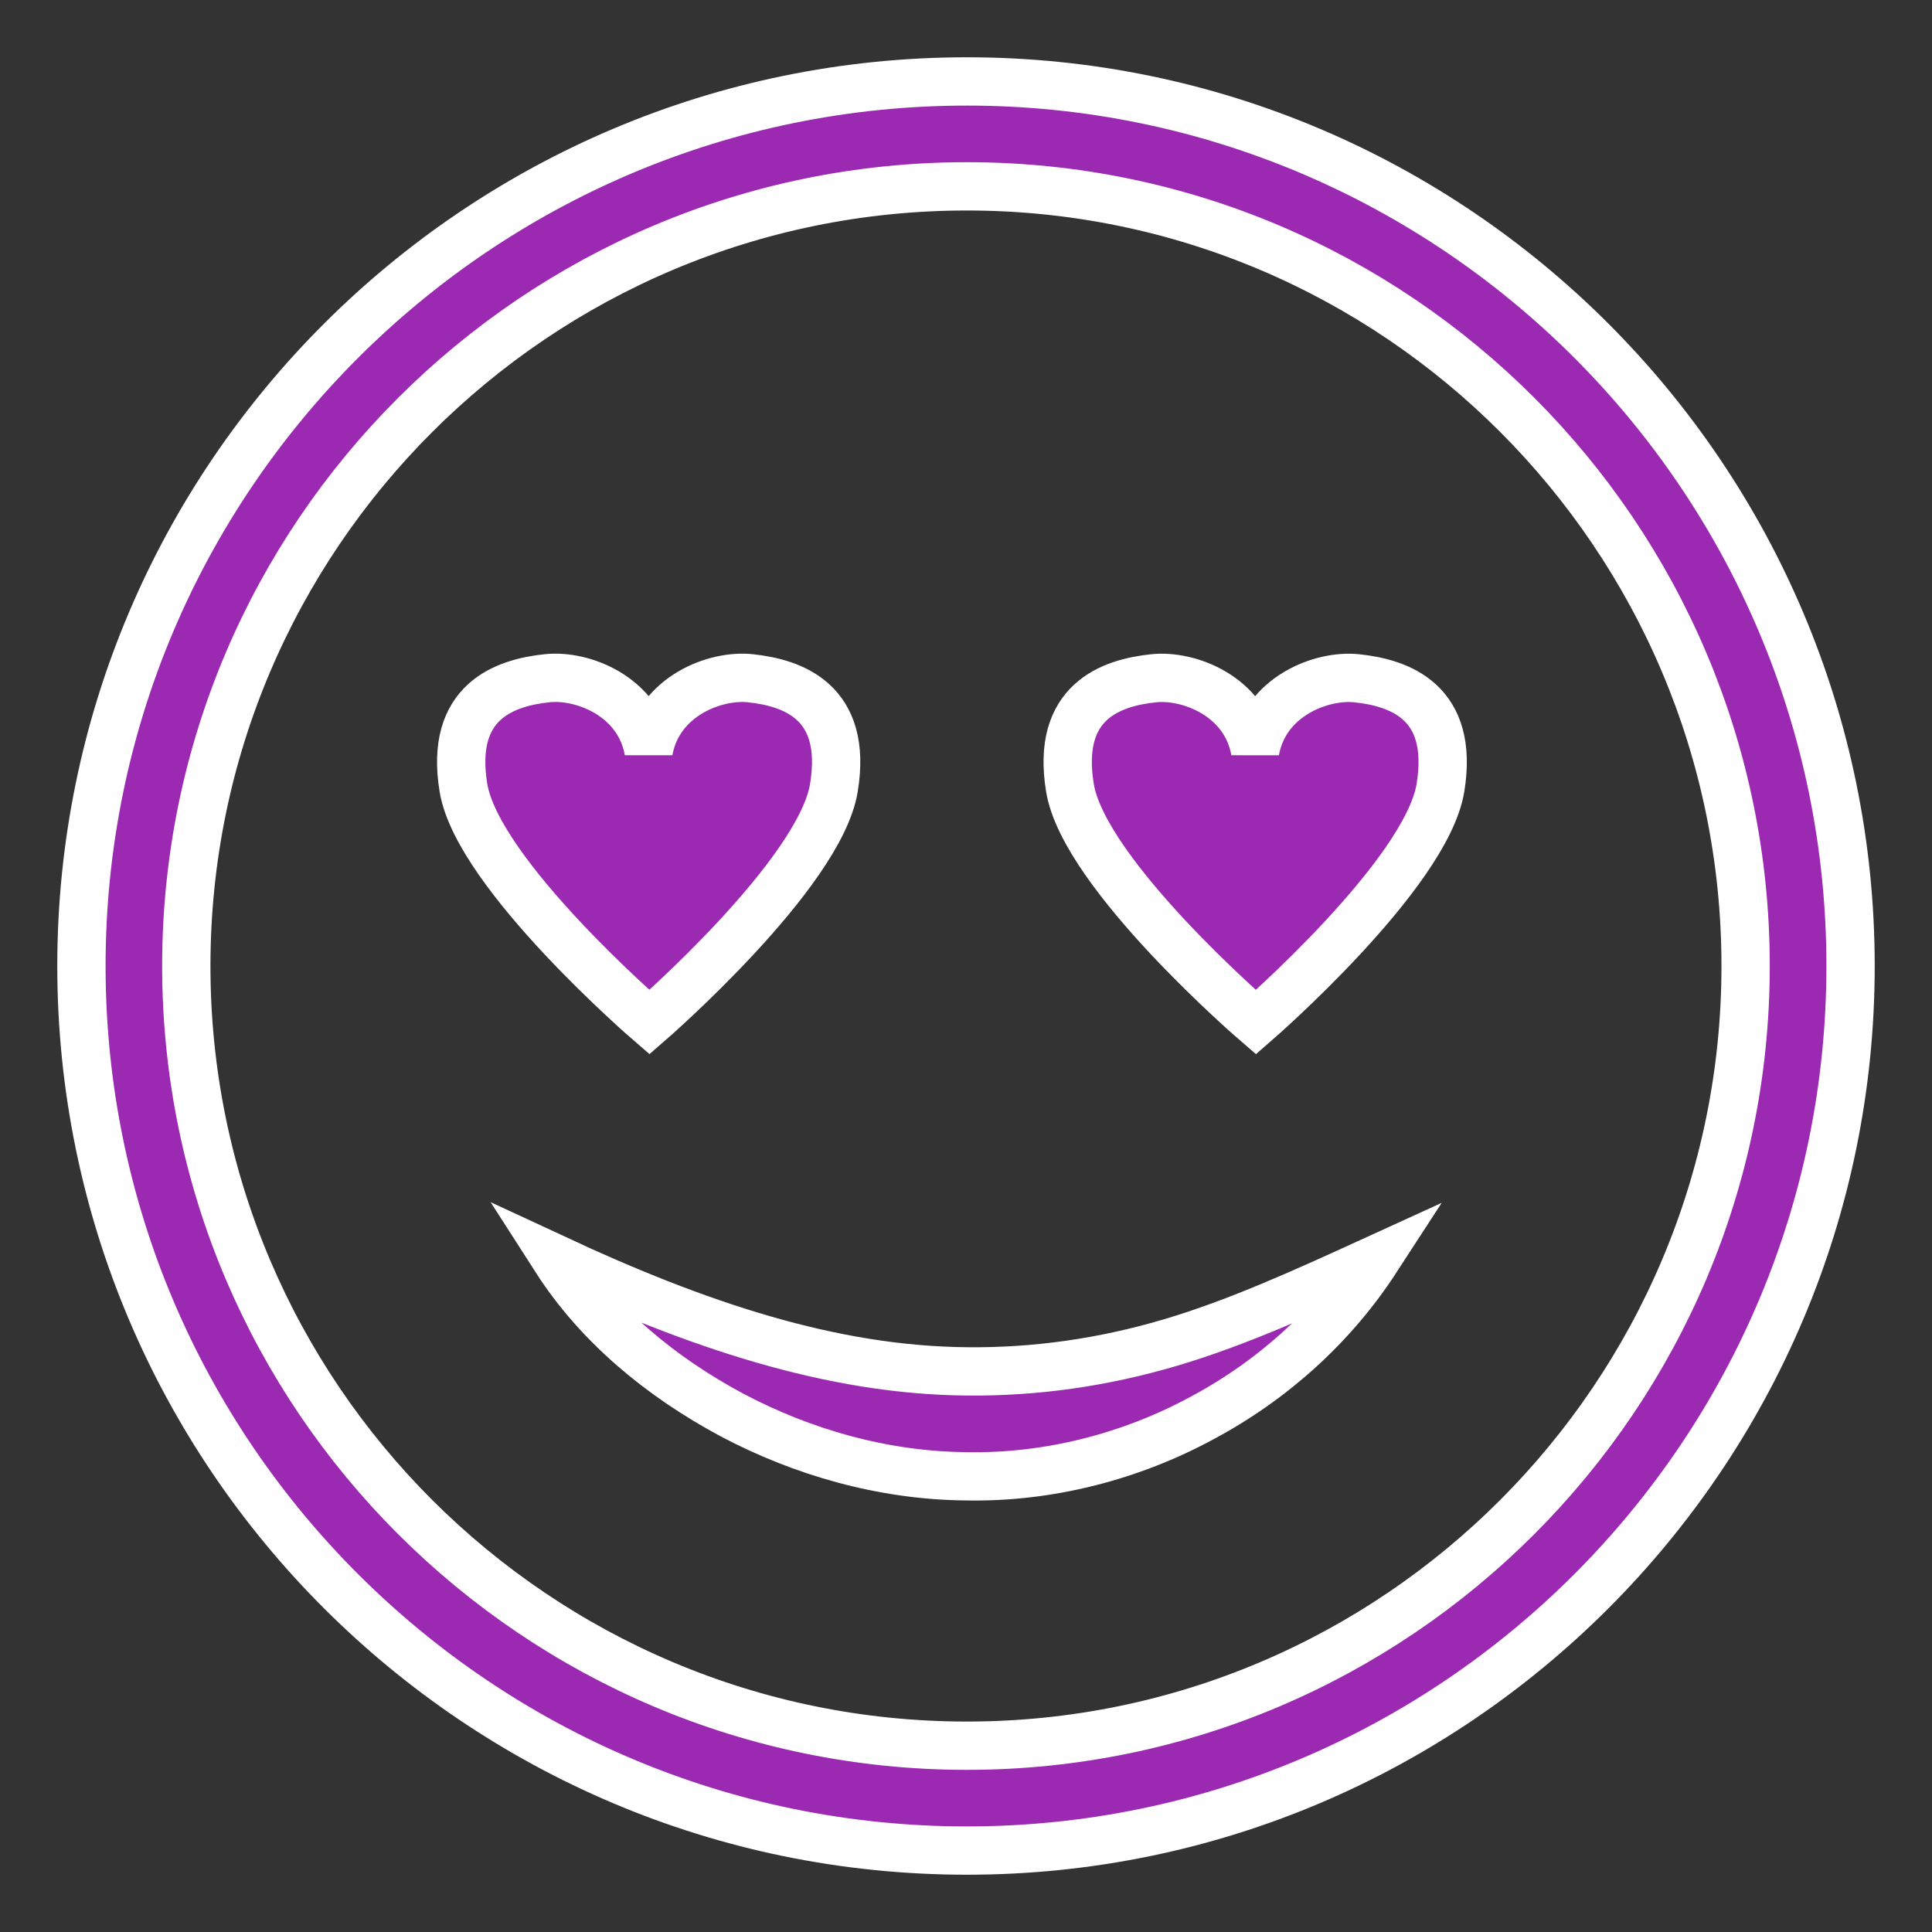
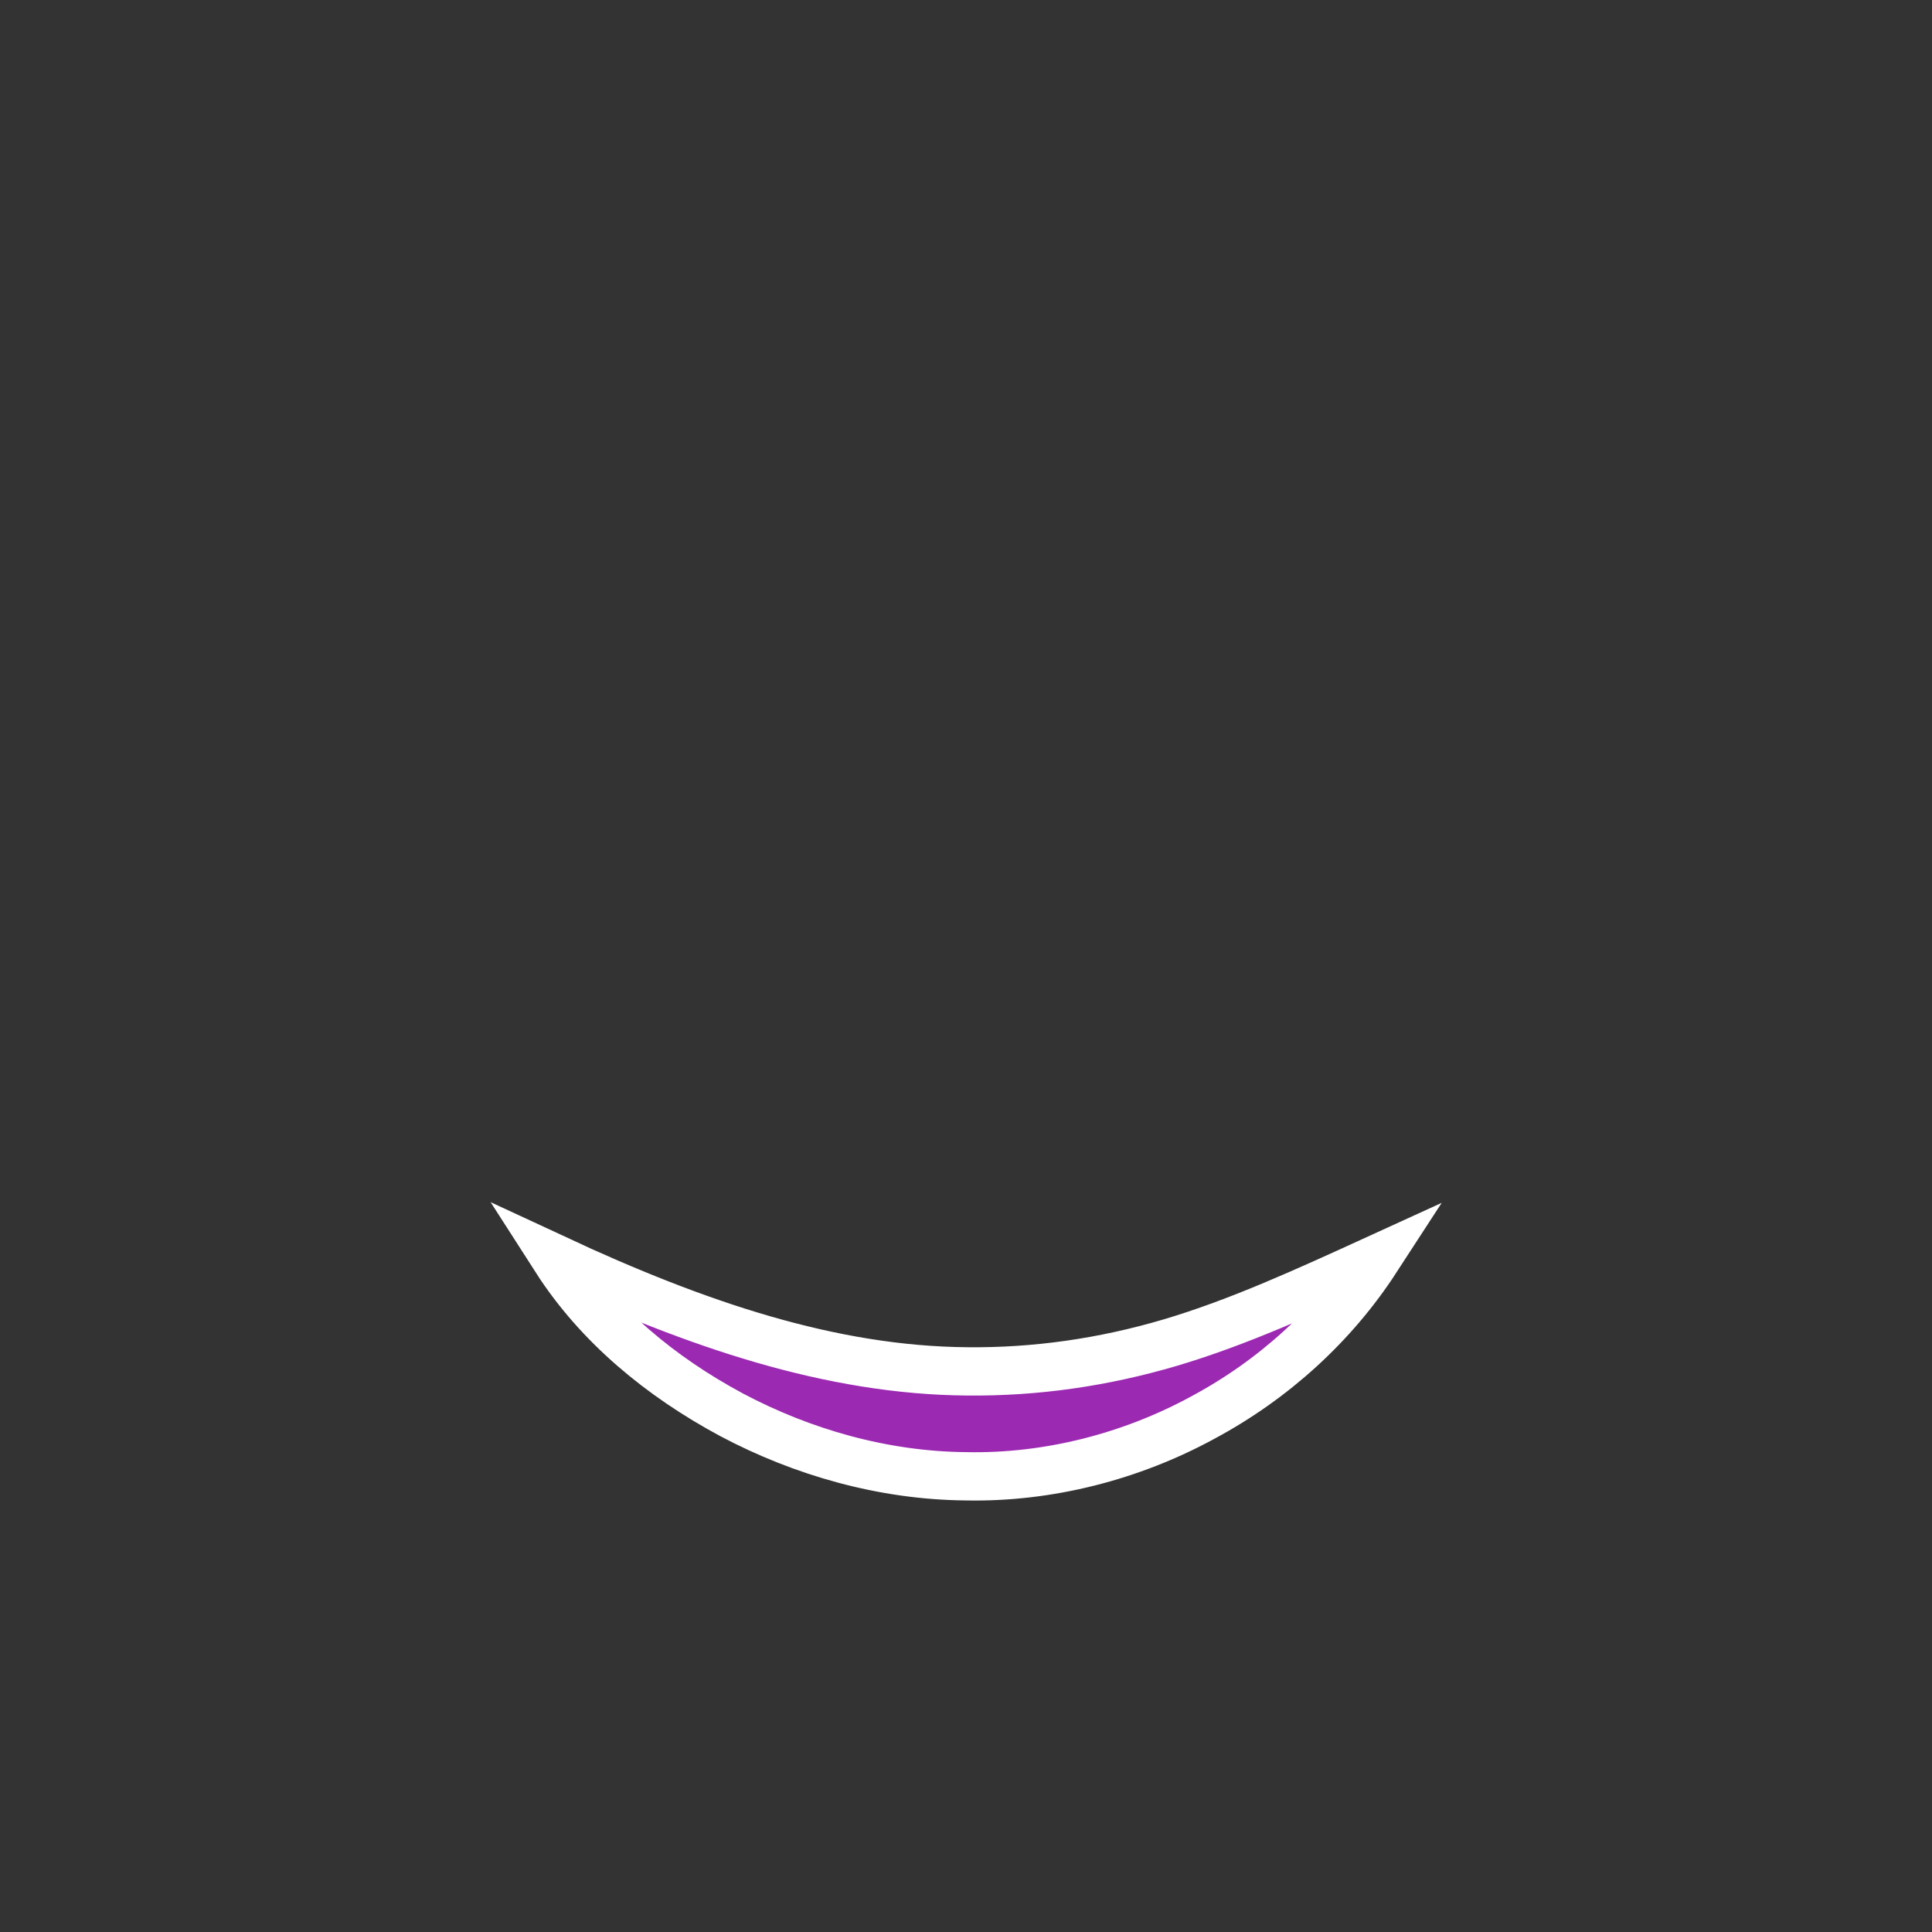
<svg xmlns="http://www.w3.org/2000/svg" version="1.1" id="Layer_1" x="0px" y="0px" width="40px" height="40px" viewBox="0 0 40 40" enable-background="new 0 0 40 40" xml:space="preserve">
  <rect x="0" y="0" width="40" height="40" fill="#333333" stroke="none" />
  <g id="SVGRepo_iconCarrier">
    <g>
      <g>
-         <path fill="#9C29B2" stroke="#FFFFFF" d="M20.019,1.686C9.909,1.686,1.686,9.899,1.686,20c0,10.102,8.223,18.314,18.333,18.314     c10.086,0,18.295-8.215,18.295-18.314C38.314,9.9,30.105,1.686,20.019,1.686z M20.019,36.143c-8.911,0-16.162-7.24-16.162-16.143     c0-8.902,7.25-16.142,16.162-16.142c8.89,0,16.122,7.239,16.122,16.142C36.141,28.9,28.909,36.143,20.019,36.143z" />
-         <path fill="#9C29B2" stroke="#FFFFFF" d="M13.446,21.163c0,0,3.53-3.063,3.819-4.854c0.293-1.788-0.859-2.175-1.733-2.267     c-0.713-0.077-1.897,0.361-2.103,1.506c-0.206-1.147-1.387-1.585-2.101-1.506c-0.875,0.092-2.026,0.479-1.733,2.267     C9.889,18.099,13.446,21.163,13.446,21.163z" />
-         <path fill="#9C29B2" stroke="#FFFFFF" d="M28.09,14.043c-0.715-0.077-1.898,0.361-2.104,1.506     c-0.204-1.147-1.389-1.585-2.102-1.506c-0.877,0.092-2.025,0.479-1.732,2.267c0.291,1.791,3.85,4.854,3.85,4.854     s3.529-3.063,3.821-4.854C30.115,14.521,28.964,14.135,28.09,14.043z" />
        <path fill="#9C29B2" stroke="#FFFFFF" d="M20.029,28.393c-2.828-0.021-5.62-0.975-8.521-2.324     c0.882,1.375,2.18,2.439,3.639,3.223c1.461,0.775,3.138,1.258,4.853,1.273c1.712,0.035,3.425-0.412,4.895-1.211     c1.477-0.791,2.715-1.922,3.598-3.281c-1.475,0.674-2.852,1.305-4.256,1.722C22.838,28.209,21.434,28.407,20.029,28.393z" />
      </g>
    </g>
  </g>
</svg>